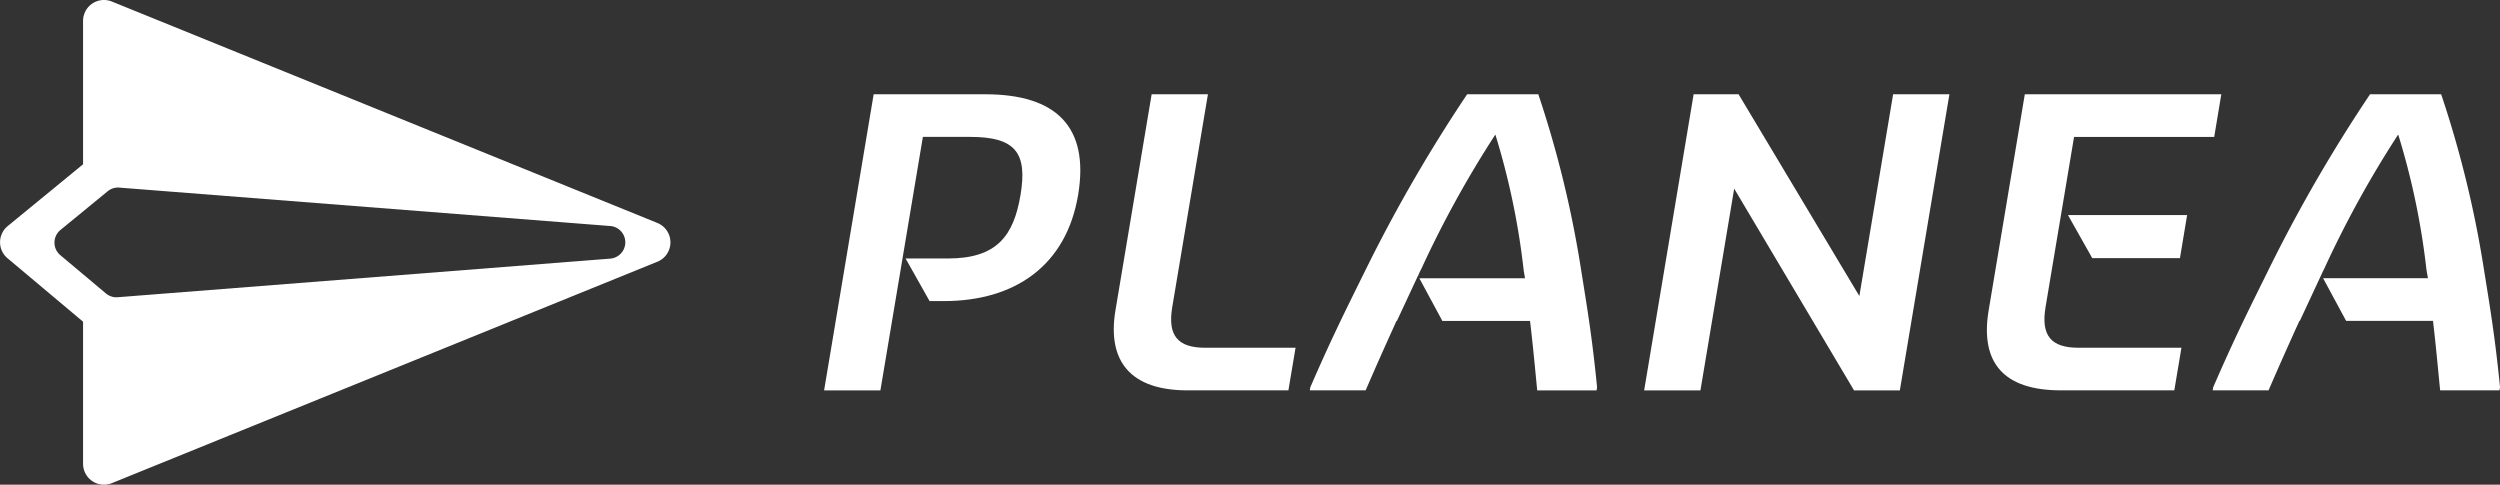
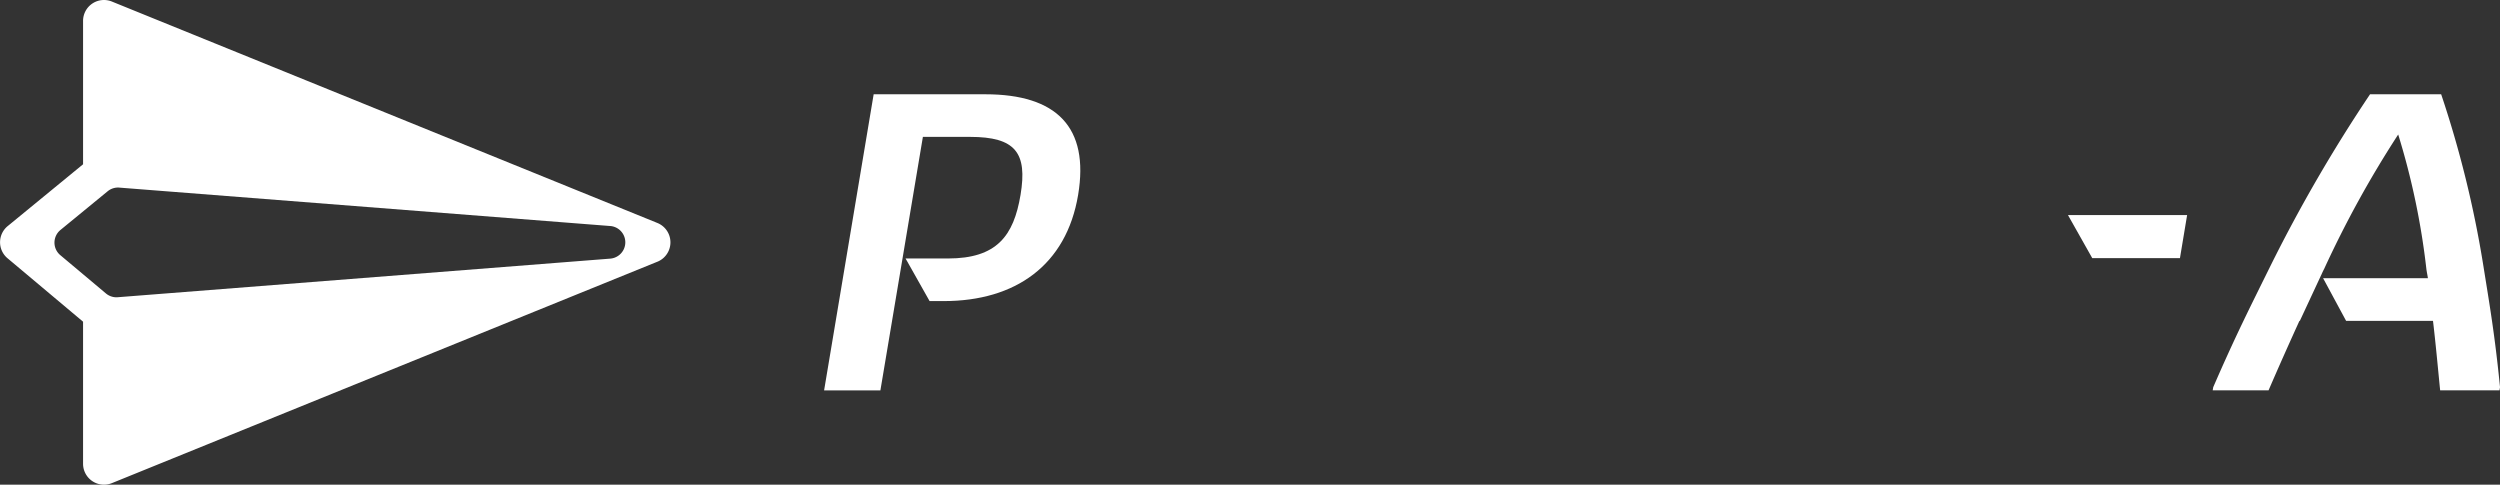
<svg xmlns="http://www.w3.org/2000/svg" width="160.627" height="31.14" viewBox="0 0 160.627 31.14">
  <rect x="0" y="0" width="160.627" height="31.14" fill="#333333" stroke="none" />
  <g transform="translate(0 0)">
    <g transform="translate(52.949 6.058)">
-       <path d="M719.952,220.841l2.324-13.875h3.616L723.6,220.64c-.306,1.825.348,2.611,2.113,2.611h5.809l-.459,2.738h-6.479C720.941,225.99,719.4,224.138,719.952,220.841Z" transform="translate(-701.231 -206.966)" fill="#fff" />
-       <path d="M792.643,206.966h2.889l7.759,12.962,2.169-12.962h3.617l-3.185,19.024h-2.943l-7.7-12.961-2.169,12.961h-3.616Z" transform="translate(-736.775 -206.966)" fill="#fff" />
      <path d="M692.18,206.966H685l-3.184,19.024h3.617l.656-3.911h0l.81-4.831v0l1.264-7.545h3.027c2.916,0,3.7,1.014,3.247,3.728-.442,2.639-1.527,4.085-4.665,4.085h-2.722l1.543,2.737h.915c4.6,0,7.875-2.307,8.629-6.823C698.866,209.073,696.749,206.966,692.18,206.966Z" transform="translate(-681.816 -206.966)" fill="#fff" />
      <g transform="translate(74.713)">
-         <path d="M840.346,223.251c-1.766,0-2.419-.786-2.114-2.611l.284-1.7h0l.81-4.83v.005l.738-4.411h9.005l.456-2.74H836.9l-2.322,13.875c-.57,3.4.99,5.149,4.635,5.149h7.292l.458-2.738Z" transform="translate(-834.466 -206.966)" fill="#fff" />
        <path d="M852.755,222.823H845.1l1.559,2.765h5.636Z" transform="translate(-839.893 -215.062)" fill="#fff" />
      </g>
-       <path d="M762.946,217.874a68.789,68.789,0,0,0-2.69-10.908h-4.573a98.439,98.439,0,0,0-6.339,10.908c-1.315,2.662-2.273,4.541-3.736,7.913l-.035.2h3.591c.687-1.6,1.315-2.993,1.981-4.463h.027l1.352-2.9.006.012a3.6,3.6,0,0,1,.211-.456,68.014,68.014,0,0,1,4.754-8.626,47.3,47.3,0,0,1,1.81,8.626c.021.2.07.405.094.607h-6.787l1.478,2.74h5.634c.175,1.47.306,2.865.46,4.463H764l.031-.2C763.7,222.414,763.368,220.536,762.946,217.874Z" transform="translate(-714.367 -206.966)" fill="#fff" />
      <path d="M881.474,217.874a68.548,68.548,0,0,0-2.693-10.908h-4.57a97.952,97.952,0,0,0-6.339,10.908c-1.313,2.662-2.275,4.541-3.737,7.913l-.034.2h3.59c.691-1.6,1.314-2.993,1.983-4.463h.027l1.376-2.954,0,.006c.053-.126.114-.254.19-.4a67.545,67.545,0,0,1,4.753-8.626,47.158,47.158,0,0,1,1.809,8.626c.023.2.073.405.1.607h-6.734l1.478,2.74h5.583c.175,1.47.3,2.865.459,4.463h3.814l.034-.2C882.228,222.414,881.9,220.536,881.474,217.874Z" transform="translate(-774.883 -206.966)" fill="#fff" />
    </g>
    <path d="M615.818,208.892l-35-14.206a1.344,1.344,0,0,0-1.848,1.245v9.212l-4.842,3.971a1.343,1.343,0,0,0-.012,2.067l4.854,4.076v9.129a1.344,1.344,0,0,0,1.848,1.245l35-14.206a1.344,1.344,0,0,0,0-2.531Zm-2.937,2.31-31.644,2.48a1,1,0,0,1-.121.007,1.051,1.051,0,0,1-.676-.246l-2.932-2.461a1.051,1.051,0,0,1,.009-1.618l3.033-2.487a1.051,1.051,0,0,1,.787-.232l31.543,2.468a1.051,1.051,0,0,1,0,2.088Z" transform="translate(-573.633 -194.588)" fill="#fff" />
  </g>
</svg>